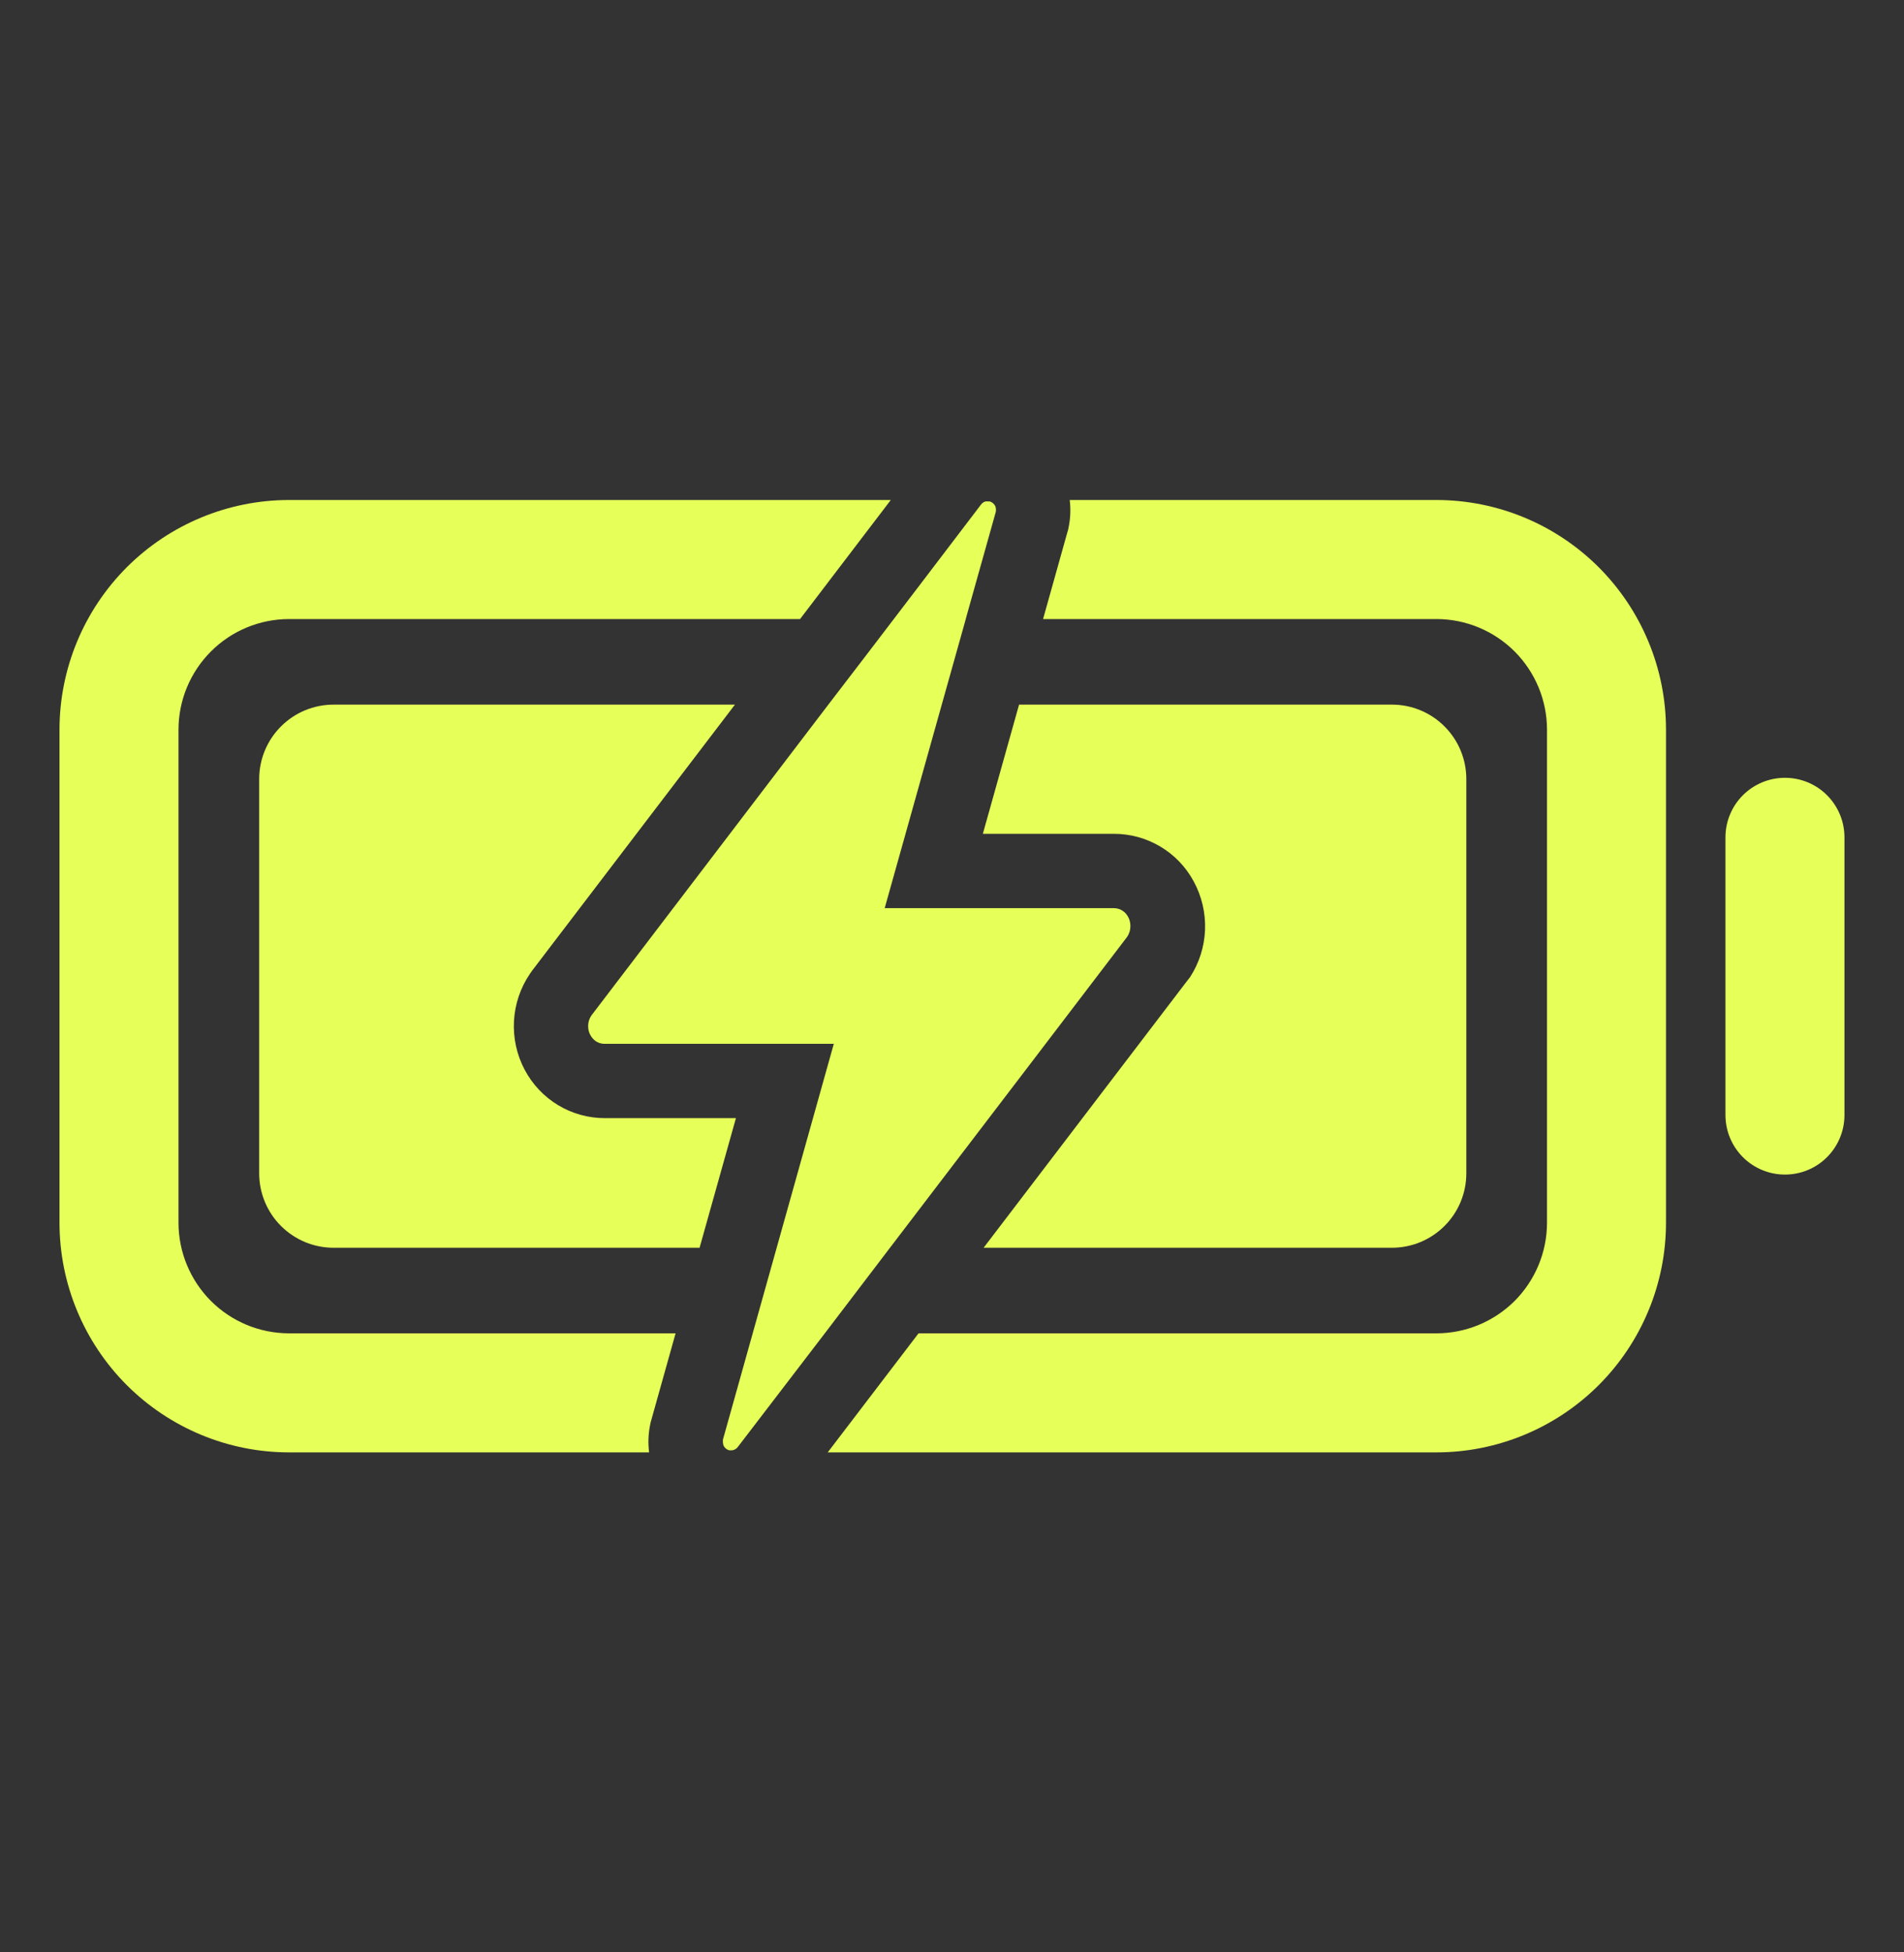
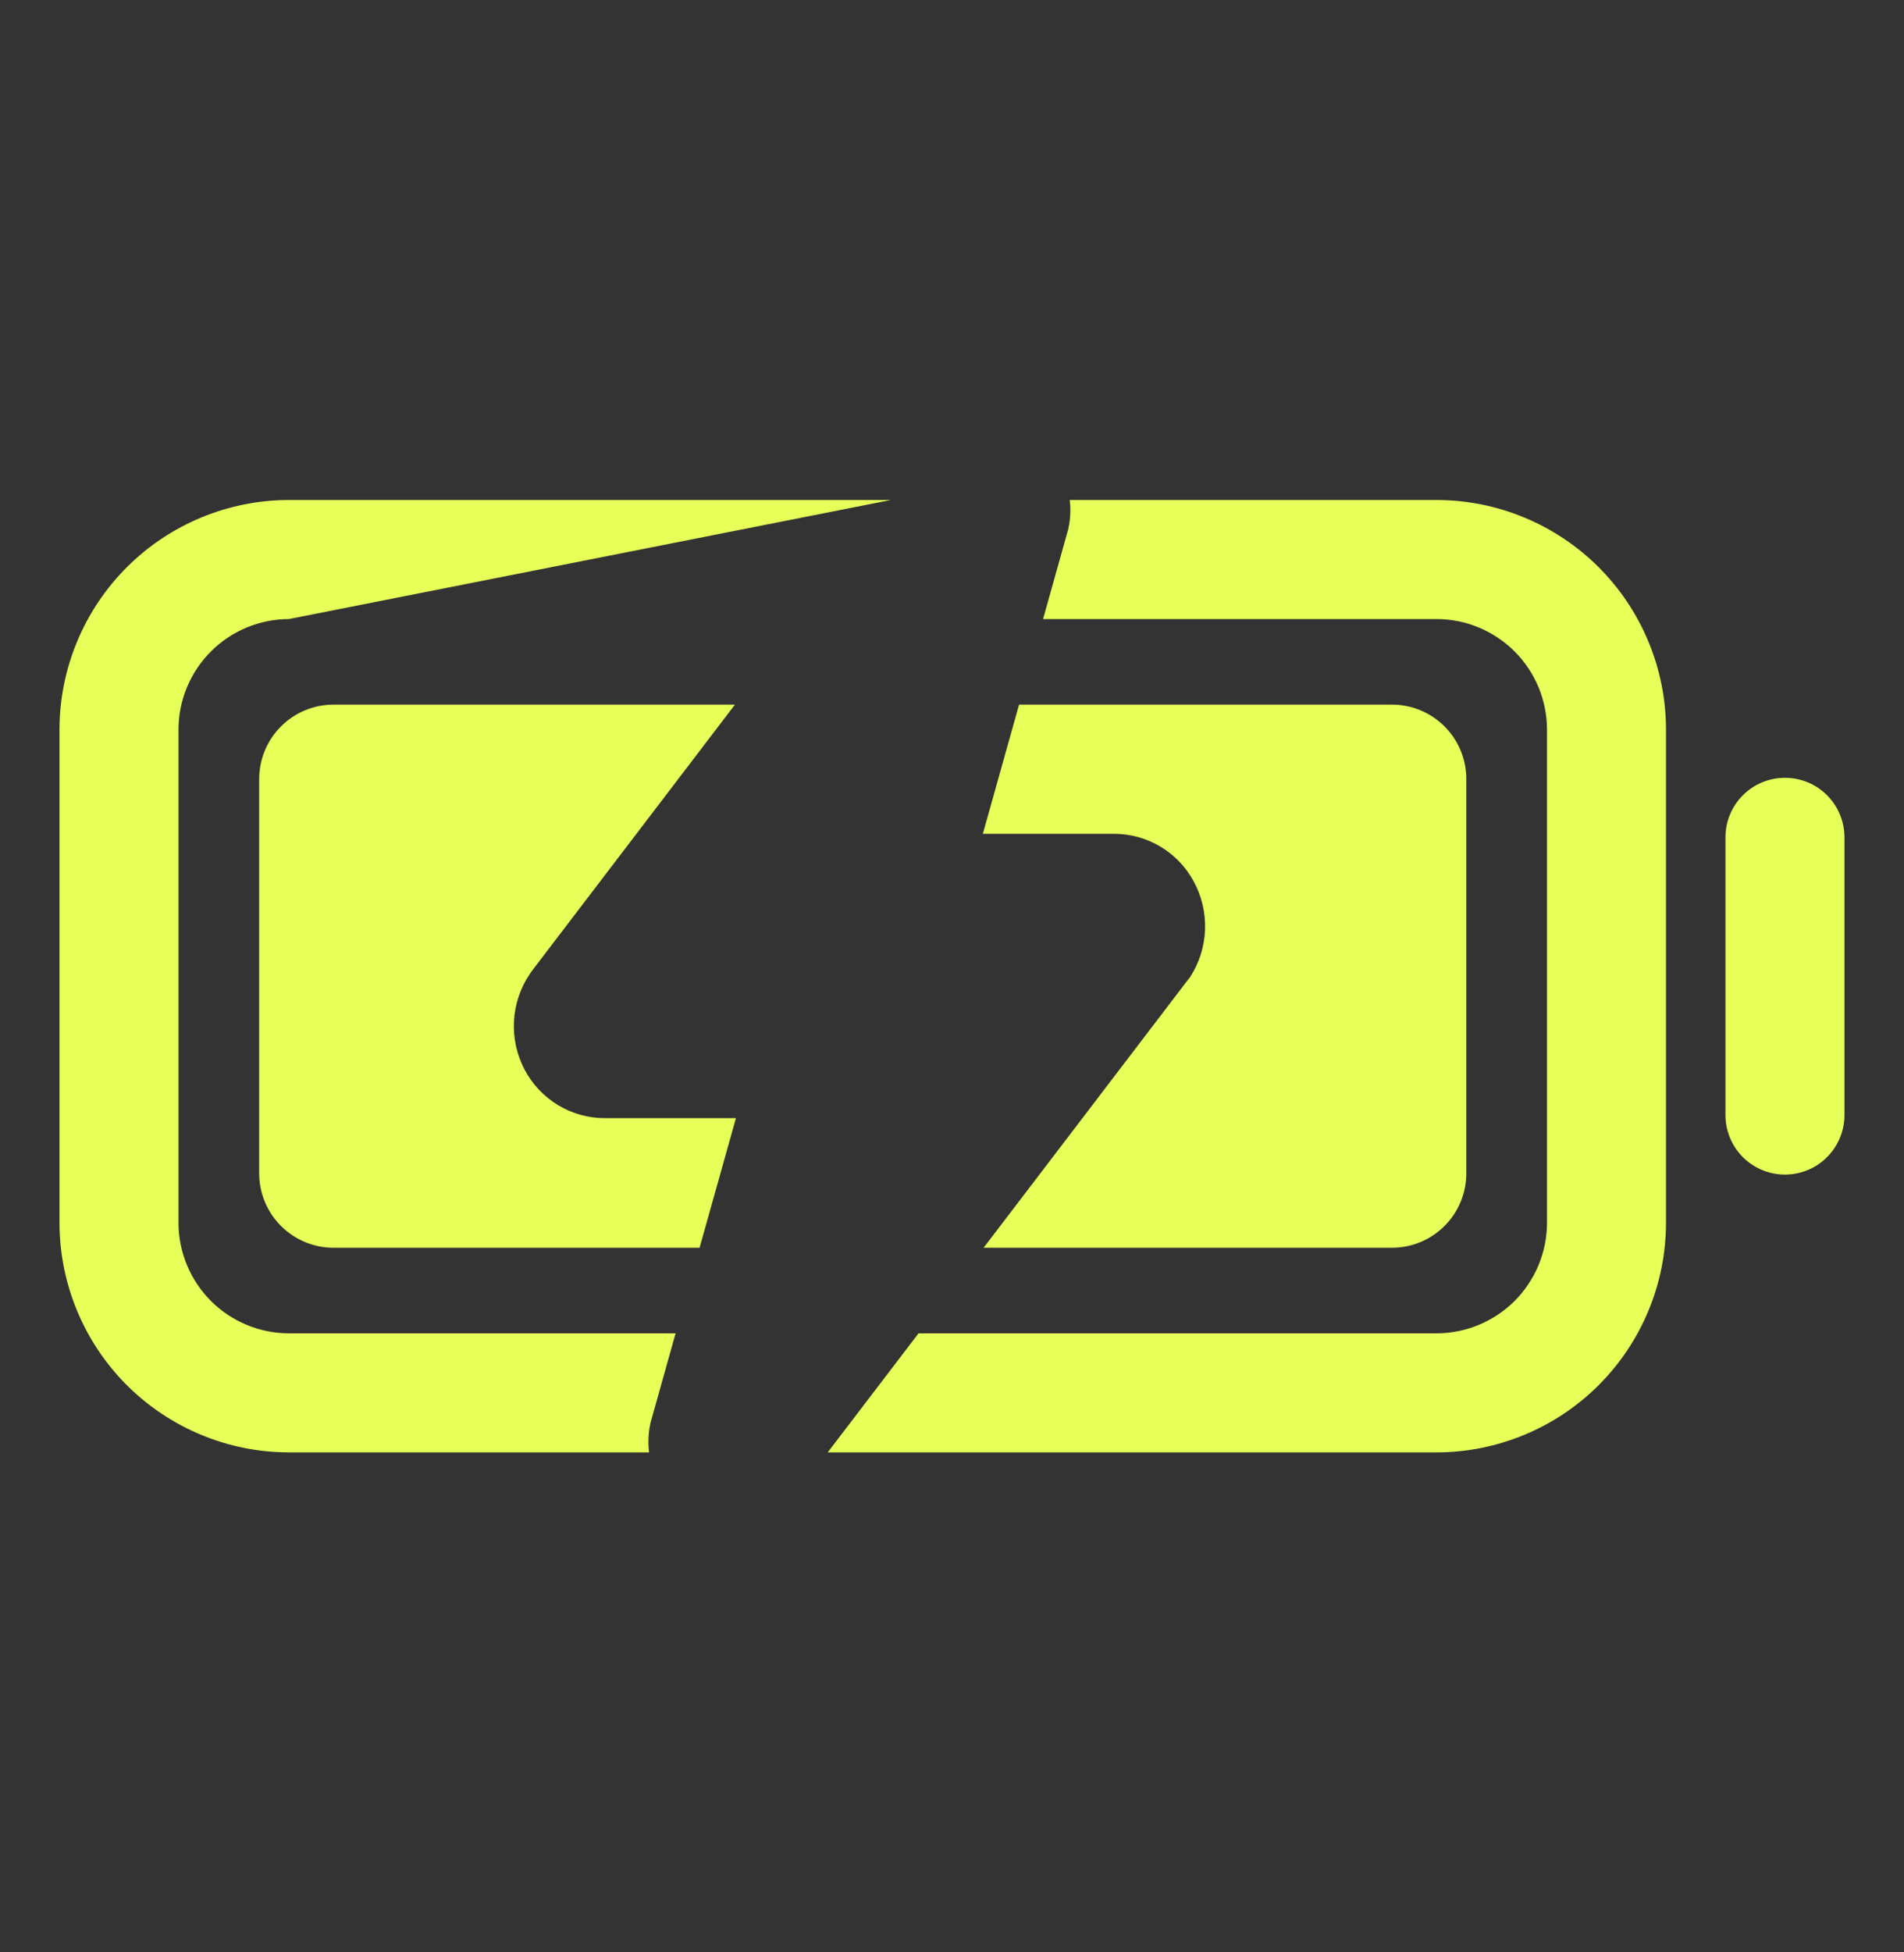
<svg xmlns="http://www.w3.org/2000/svg" width="40" height="41" viewBox="0 0 40 41" fill="none">
  <rect x="0" y="0" width="40" height="41" fill="#333333" stroke="none" />
-   <path d="M3.75 25.68V15.32C3.751 14.705 3.996 14.116 4.431 13.681C4.865 13.246 5.455 13.001 6.07 13H16.808L18.714 10.5H6.07C4.792 10.501 3.567 11.01 2.663 11.913C1.76 12.817 1.251 14.042 1.25 15.32V25.68C1.251 26.958 1.76 28.183 2.663 29.087C3.567 29.99 4.792 30.499 6.07 30.5H13.637C13.612 30.309 13.619 30.116 13.657 29.928L13.669 29.869L13.685 29.812L14.193 28H6.07C5.455 27.999 4.865 27.754 4.431 27.32C3.996 26.884 3.751 26.295 3.75 25.68ZM30.18 10.5H22.473C22.496 10.687 22.489 10.877 22.452 11.062L22.441 11.12L22.424 11.177L21.913 13H30.18C30.795 13.001 31.384 13.246 31.82 13.681C32.254 14.116 32.499 14.705 32.5 15.32V25.68C32.499 26.295 32.254 26.884 31.82 27.32C31.384 27.754 30.795 27.999 30.18 28H19.297L17.389 30.5H30.18C31.458 30.499 32.683 29.99 33.587 29.087C34.49 28.183 34.999 26.958 35 25.68V15.32C34.999 14.042 34.49 12.817 33.587 11.913C32.683 11.01 31.458 10.501 30.18 10.5Z" fill="#E7FF59" />
+   <path d="M3.75 25.68V15.32C3.751 14.705 3.996 14.116 4.431 13.681C4.865 13.246 5.455 13.001 6.07 13L18.714 10.5H6.07C4.792 10.501 3.567 11.01 2.663 11.913C1.76 12.817 1.251 14.042 1.25 15.32V25.68C1.251 26.958 1.76 28.183 2.663 29.087C3.567 29.99 4.792 30.499 6.07 30.5H13.637C13.612 30.309 13.619 30.116 13.657 29.928L13.669 29.869L13.685 29.812L14.193 28H6.07C5.455 27.999 4.865 27.754 4.431 27.32C3.996 26.884 3.751 26.295 3.75 25.68ZM30.18 10.5H22.473C22.496 10.687 22.489 10.877 22.452 11.062L22.441 11.12L22.424 11.177L21.913 13H30.18C30.795 13.001 31.384 13.246 31.82 13.681C32.254 14.116 32.499 14.705 32.5 15.32V25.68C32.499 26.295 32.254 26.884 31.82 27.32C31.384 27.754 30.795 27.999 30.18 28H19.297L17.389 30.5H30.18C31.458 30.499 32.683 29.99 33.587 29.087C34.49 28.183 34.999 26.958 35 25.68V15.32C34.999 14.042 34.49 12.817 33.587 11.913C32.683 11.01 31.458 10.501 30.18 10.5Z" fill="#E7FF59" />
  <path d="M12.708 23.481C12.361 23.481 12.021 23.387 11.724 23.208C11.428 23.029 11.185 22.772 11.023 22.466C10.856 22.151 10.778 21.797 10.798 21.441C10.817 21.085 10.934 20.742 11.134 20.448L11.159 20.412L11.184 20.377L15.44 14.797H7.008C6.593 14.797 6.196 14.961 5.903 15.255C5.61 15.547 5.445 15.945 5.445 16.359V24.641C5.445 25.055 5.61 25.453 5.903 25.745C6.196 26.038 6.593 26.203 7.008 26.203H14.697L15.461 23.48L12.708 23.481Z" fill="#E7FF59" />
-   <path d="M21.566 22.445L23.681 19.672C23.71 19.627 23.731 19.576 23.741 19.523C23.744 19.506 23.746 19.488 23.747 19.471C23.749 19.437 23.747 19.404 23.741 19.37C23.732 19.322 23.714 19.276 23.688 19.234C23.671 19.206 23.65 19.181 23.627 19.159C23.615 19.148 23.603 19.139 23.589 19.13C23.563 19.111 23.534 19.096 23.503 19.087C23.47 19.076 23.435 19.071 23.4 19.071H18.586L19.533 15.695L19.785 14.797L20.271 13.066L20.31 12.922L20.919 10.753C20.922 10.739 20.923 10.725 20.923 10.71V10.698C20.923 10.694 20.923 10.677 20.919 10.668C20.915 10.659 20.919 10.661 20.919 10.657C20.916 10.645 20.911 10.633 20.906 10.622C20.9 10.611 20.893 10.601 20.885 10.591L20.878 10.584C20.872 10.577 20.866 10.571 20.859 10.566L20.851 10.559C20.841 10.552 20.831 10.546 20.821 10.541C20.81 10.536 20.8 10.532 20.789 10.53H20.742C20.731 10.528 20.719 10.528 20.707 10.53C20.696 10.532 20.685 10.536 20.674 10.541L20.664 10.547L20.641 10.563L20.632 10.571C20.622 10.581 20.612 10.591 20.604 10.603L19.198 12.449L18.171 13.794L17.402 14.797L12.425 21.324C12.412 21.344 12.4 21.365 12.39 21.387C12.378 21.414 12.368 21.442 12.363 21.472C12.356 21.505 12.354 21.539 12.357 21.573C12.359 21.63 12.374 21.685 12.402 21.735C12.429 21.786 12.467 21.829 12.513 21.863C12.526 21.871 12.54 21.88 12.555 21.887C12.601 21.909 12.652 21.921 12.703 21.92H17.517L15.187 30.234C15.186 30.249 15.186 30.264 15.187 30.278V30.29C15.188 30.3 15.189 30.31 15.192 30.32C15.191 30.323 15.191 30.327 15.192 30.33C15.195 30.343 15.199 30.354 15.205 30.366C15.211 30.376 15.218 30.386 15.225 30.395L15.232 30.403L15.252 30.422C15.255 30.424 15.257 30.426 15.26 30.428C15.269 30.435 15.279 30.441 15.29 30.446C15.3 30.451 15.311 30.454 15.322 30.457H15.332C15.341 30.458 15.35 30.458 15.358 30.457H15.368C15.38 30.457 15.392 30.455 15.403 30.452C15.415 30.449 15.425 30.445 15.435 30.44L15.446 30.434L15.469 30.418L15.478 30.411C15.488 30.401 15.498 30.391 15.506 30.379L17.328 28L18.697 26.203L21.566 22.445Z" fill="#E7FF59" />
  <path d="M24.96 20.573L24.924 20.619L20.664 26.203H29.242C29.657 26.203 30.054 26.038 30.347 25.745C30.64 25.453 30.805 25.055 30.805 24.641V16.359C30.805 15.945 30.64 15.547 30.347 15.255C30.054 14.961 29.657 14.797 29.242 14.797H21.409L20.648 17.51H23.402C23.745 17.51 24.082 17.602 24.377 17.778C24.672 17.953 24.914 18.206 25.077 18.508C25.247 18.82 25.329 19.171 25.316 19.526C25.302 19.881 25.193 20.225 24.999 20.523L24.96 20.573ZM37.499 16.334C37.168 16.334 36.85 16.465 36.615 16.7C36.381 16.934 36.249 17.252 36.249 17.584V23.416C36.249 23.748 36.381 24.066 36.615 24.3C36.85 24.535 37.168 24.666 37.499 24.666C37.831 24.666 38.149 24.535 38.383 24.3C38.617 24.066 38.749 23.748 38.749 23.416V17.584C38.749 17.252 38.617 16.934 38.383 16.7C38.149 16.465 37.831 16.334 37.499 16.334Z" fill="#E7FF59" />
</svg>